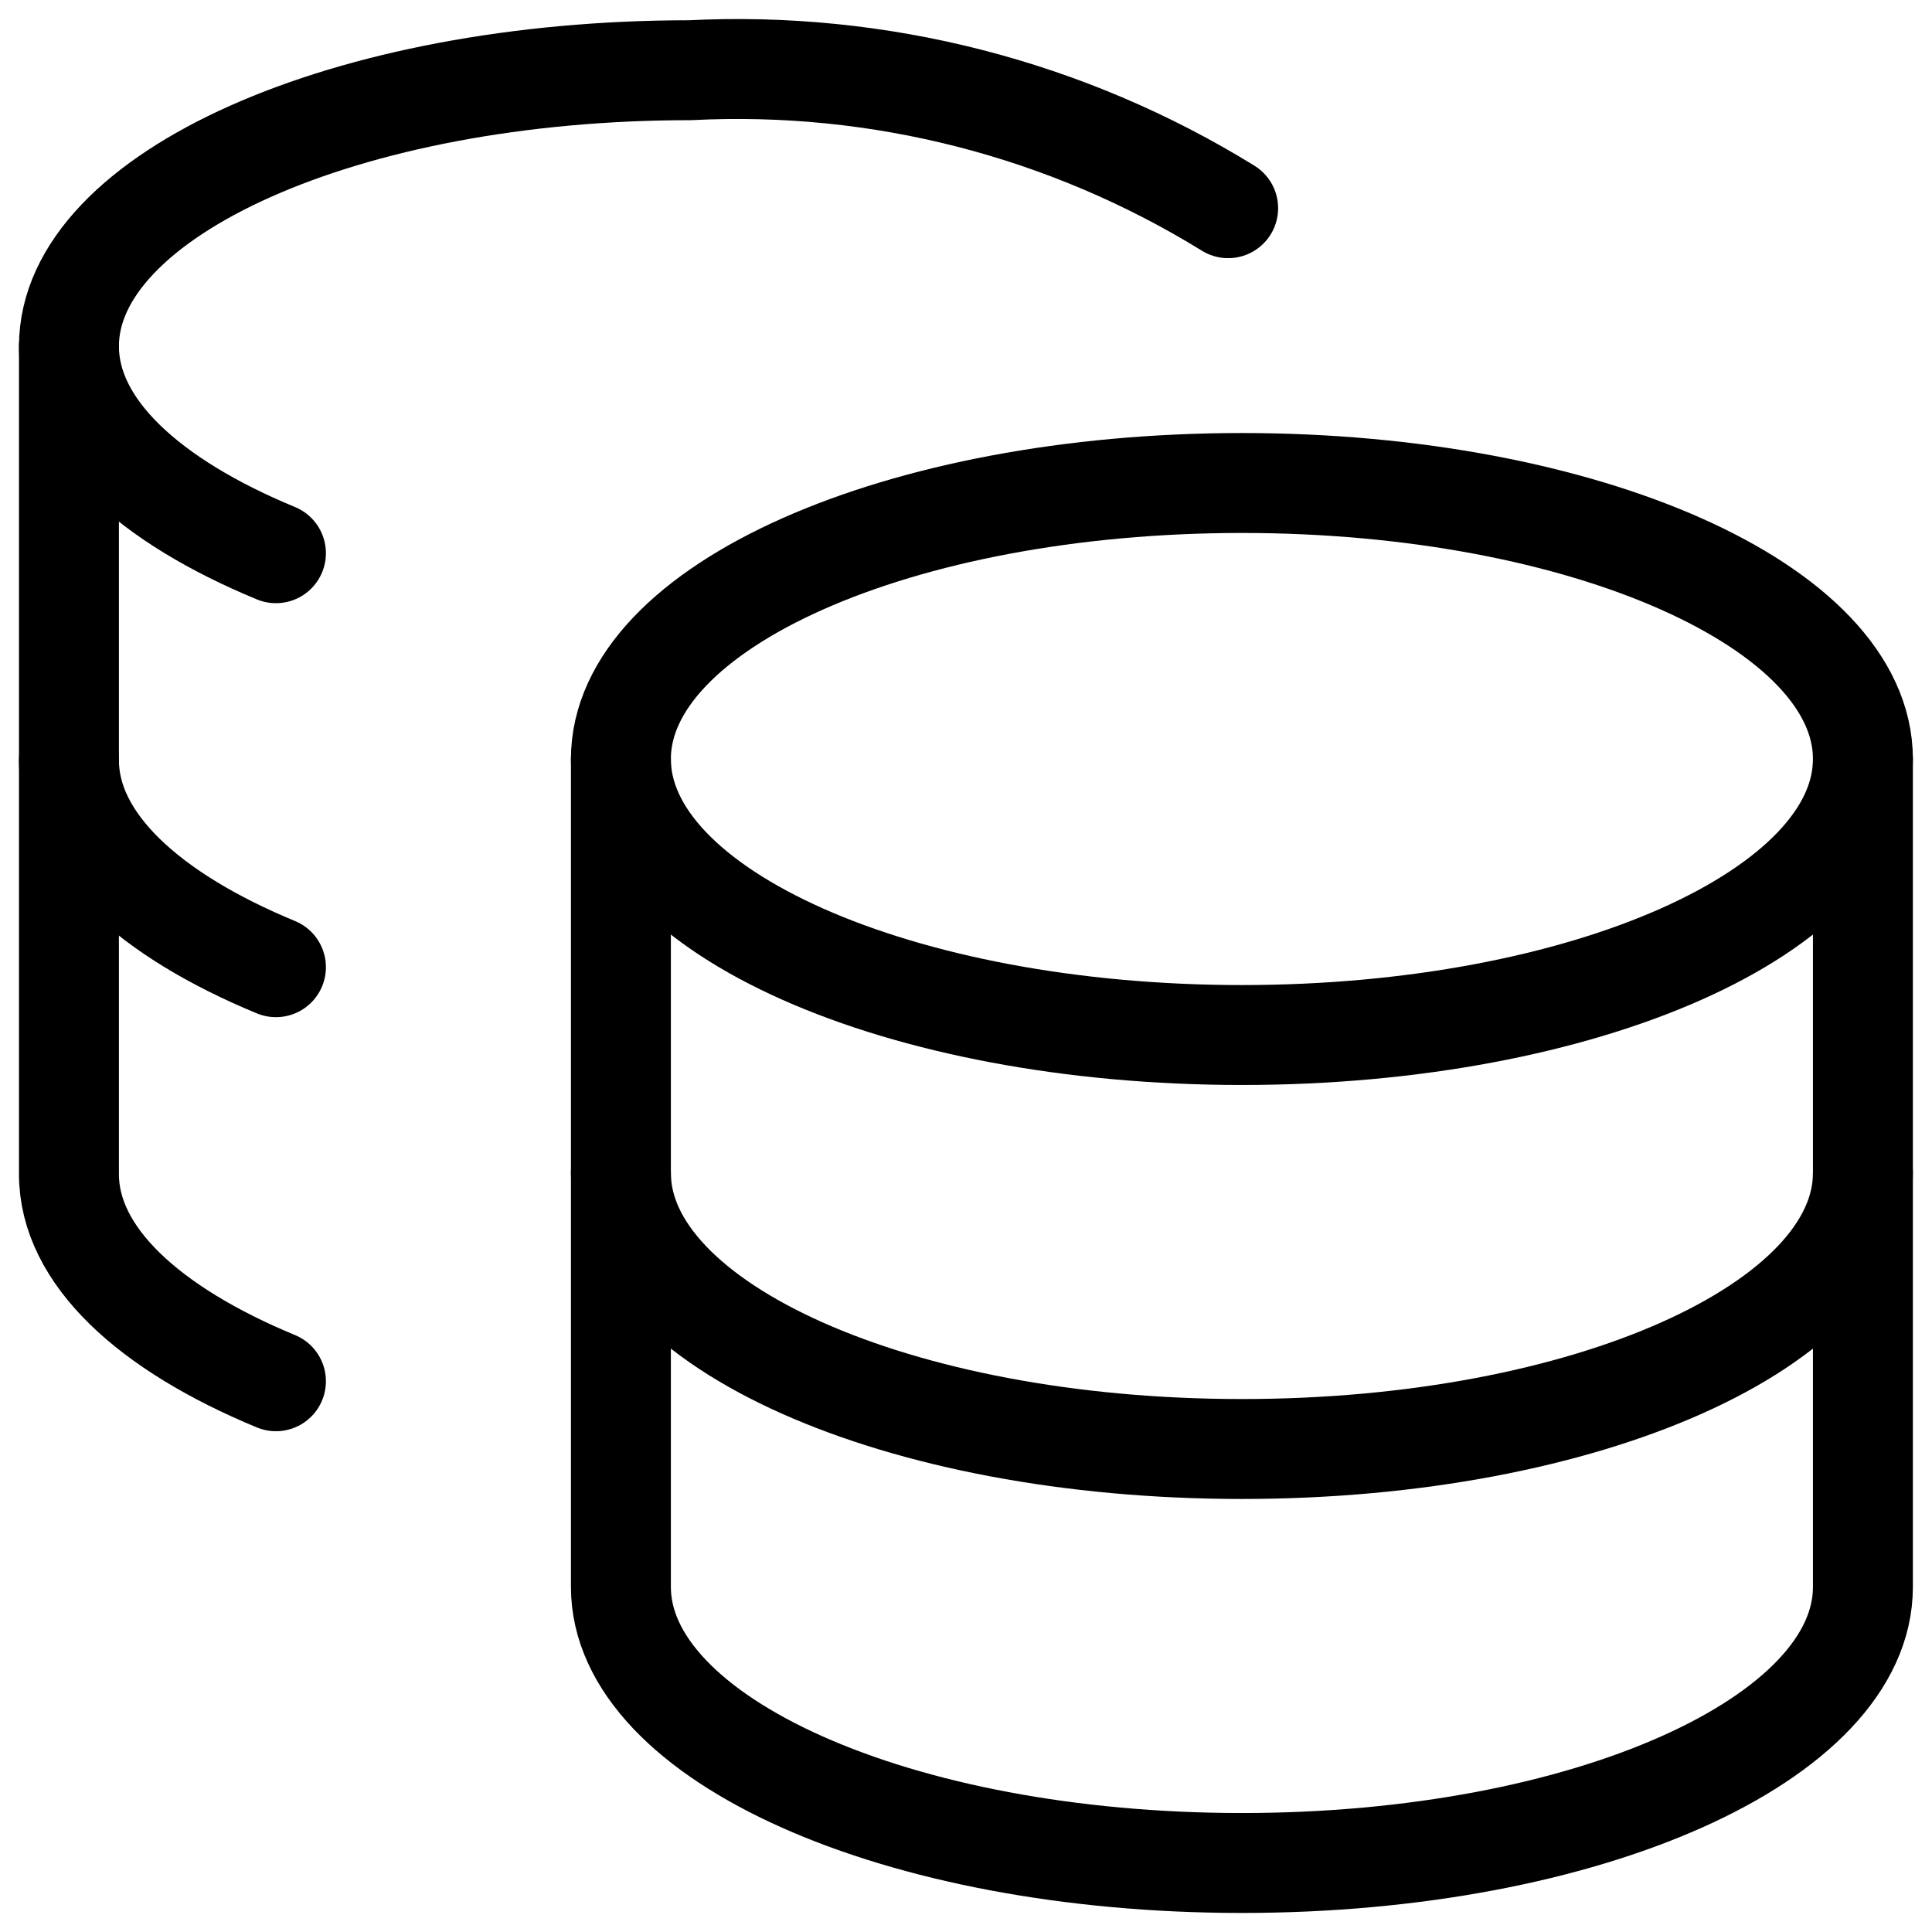
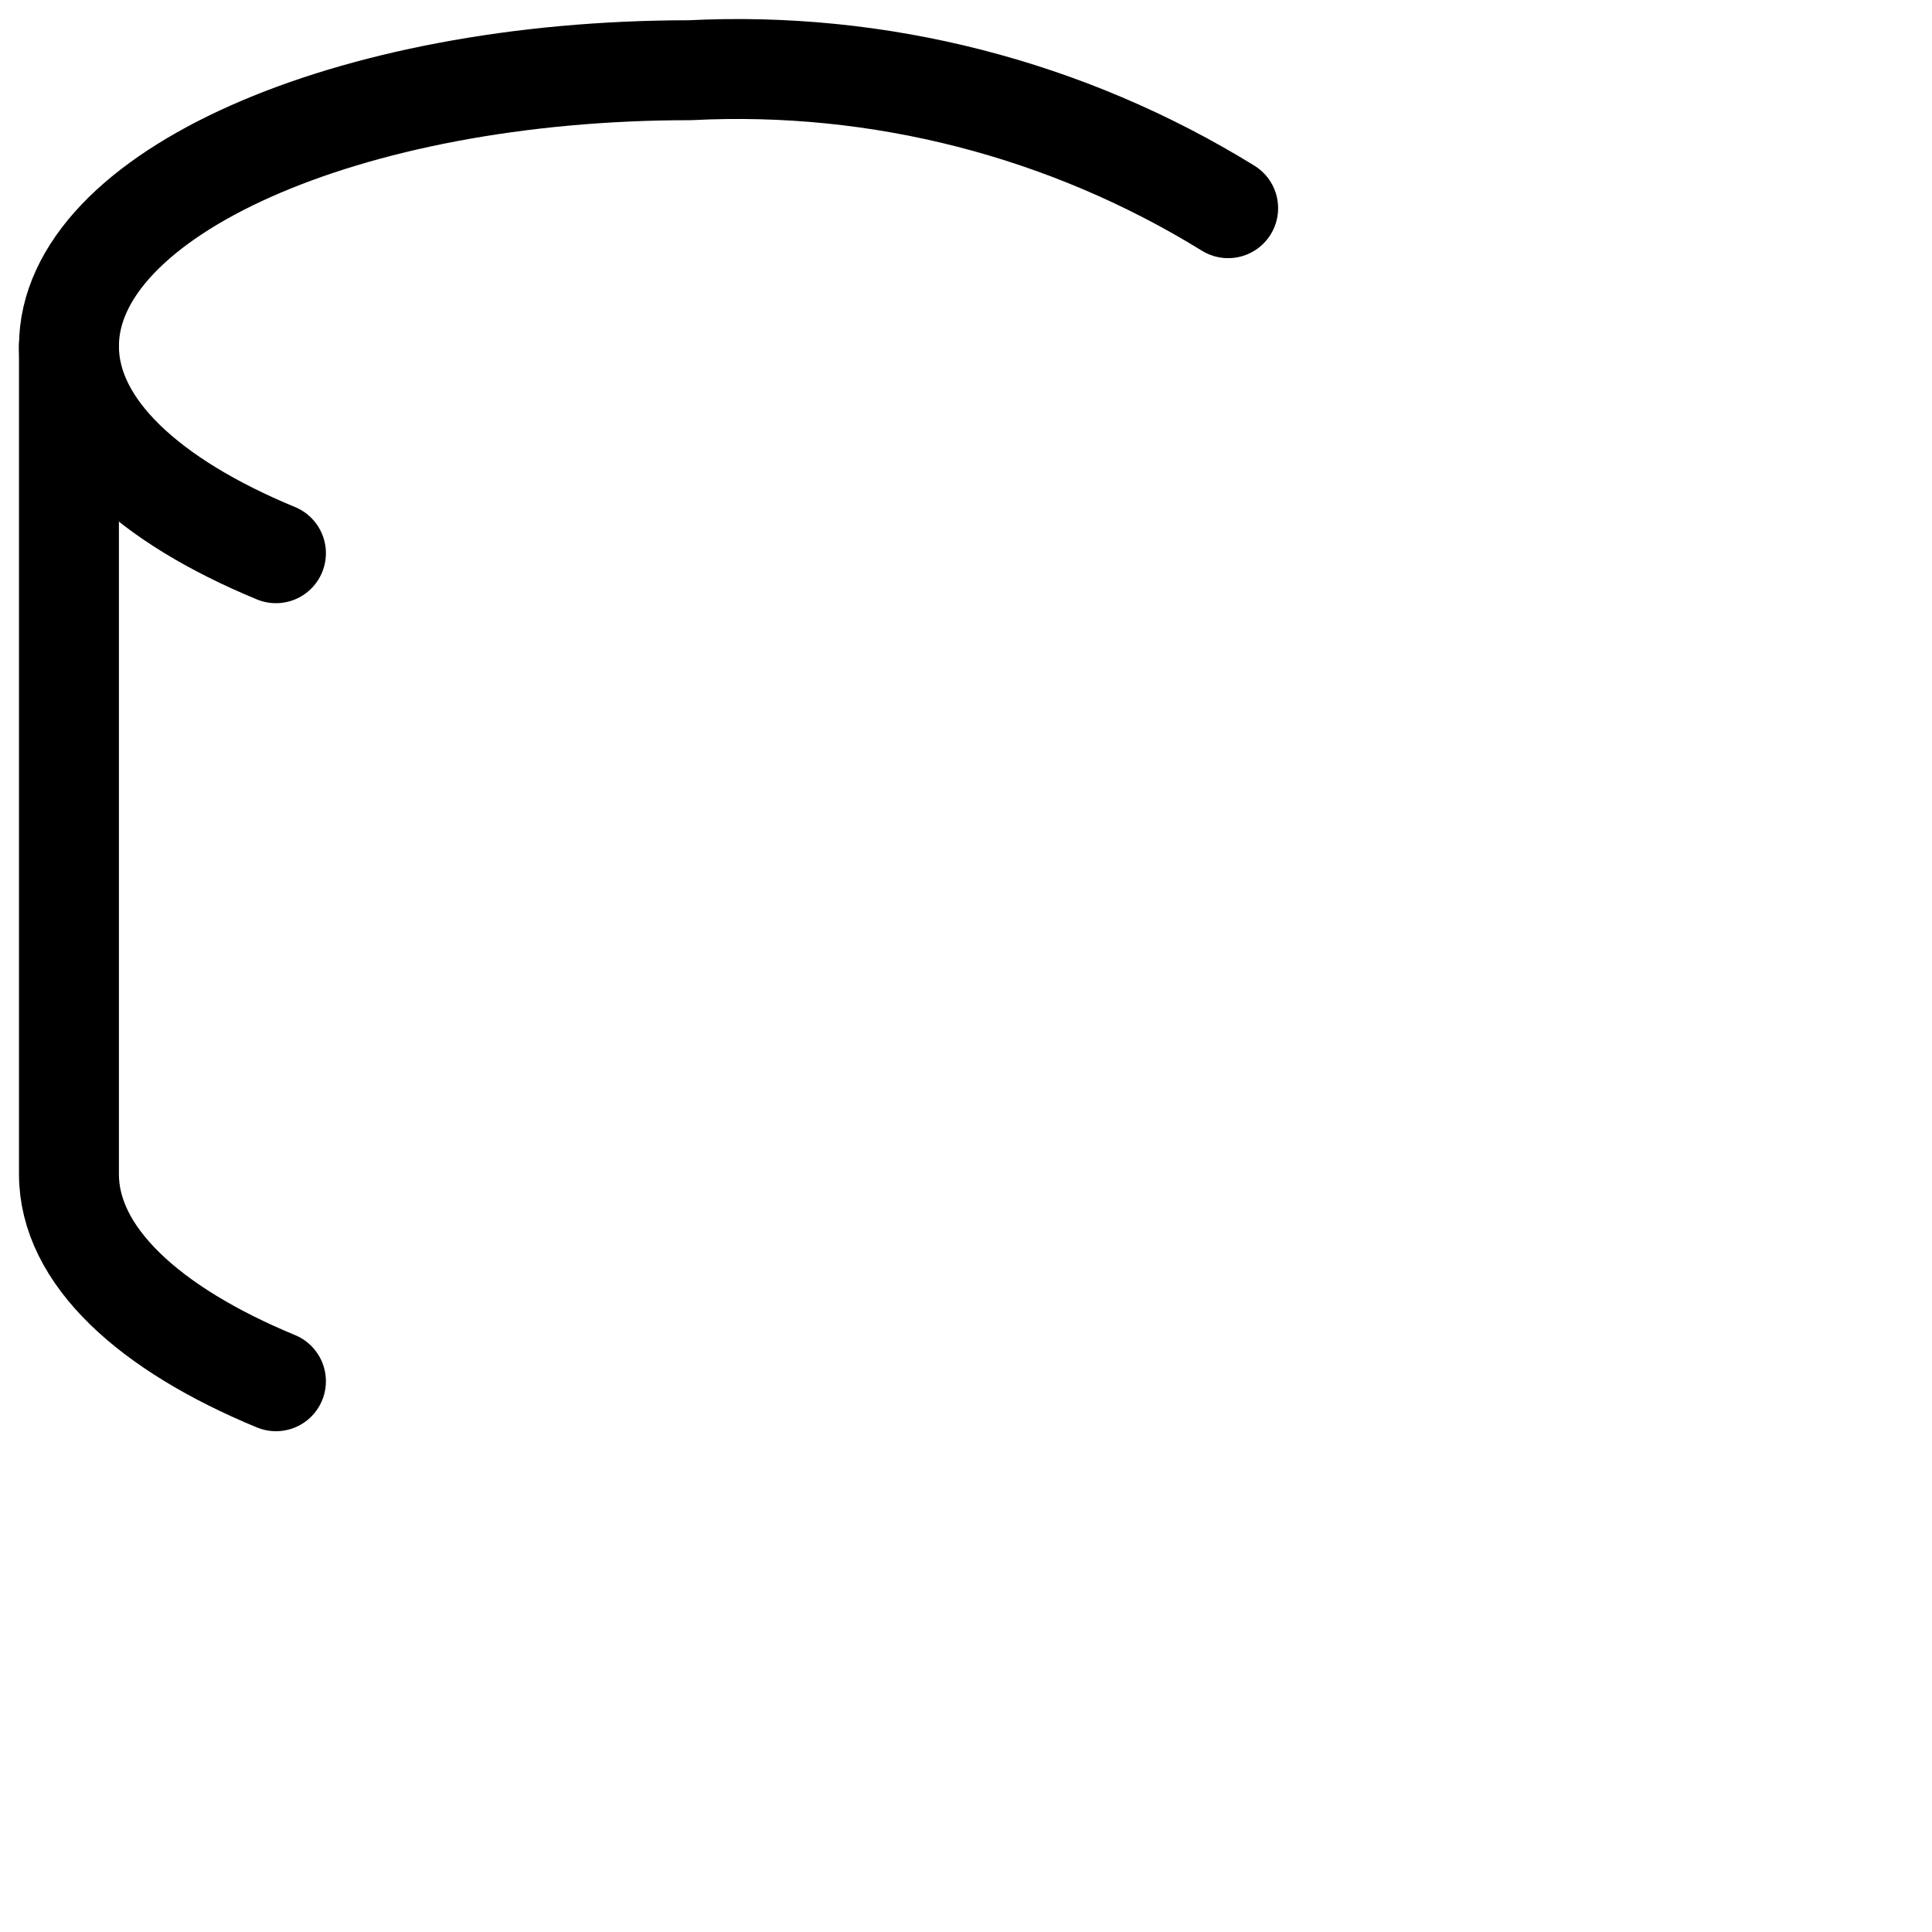
<svg xmlns="http://www.w3.org/2000/svg" fill="none" viewBox="0 0 29 29" height="29" width="29">
-   <path stroke-linejoin="round" stroke-linecap="round" stroke-width="1.5" stroke="black" d="M18.642 15.536C23.79 15.536 27.963 13.681 27.963 11.393C27.963 9.105 23.79 7.25 18.642 7.25C13.494 7.25 9.32 9.105 9.32 11.393C9.32 13.681 13.494 15.536 18.642 15.536Z" />
-   <path stroke-linejoin="round" stroke-linecap="round" stroke-width="1.5" stroke="black" d="M9.32 11.393V23.821C9.32 26.1 13.463 27.964 18.642 27.964C23.82 27.964 27.963 26.1 27.963 23.821V11.393" />
-   <path stroke-linejoin="round" stroke-linecap="round" stroke-width="1.5" stroke="black" d="M27.963 17.607C27.963 19.886 23.82 21.75 18.642 21.75C13.463 21.75 9.32 19.886 9.32 17.607" />
  <path stroke-linejoin="round" stroke-linecap="round" stroke-width="1.5" stroke="black" d="M18.435 3.125C16.015 1.632 13.197 0.909 10.357 1.054C5.199 1.054 1.035 2.918 1.035 5.197C1.035 6.419 2.237 7.517 4.142 8.304" />
  <path stroke-linejoin="round" stroke-linecap="round" stroke-width="1.5" stroke="black" d="M4.142 20.733C2.237 19.945 1.035 18.848 1.035 17.625V5.197" />
-   <path stroke-linejoin="round" stroke-linecap="round" stroke-width="1.5" stroke="black" d="M4.142 14.518C2.237 13.731 1.035 12.633 1.035 11.411" />
</svg>